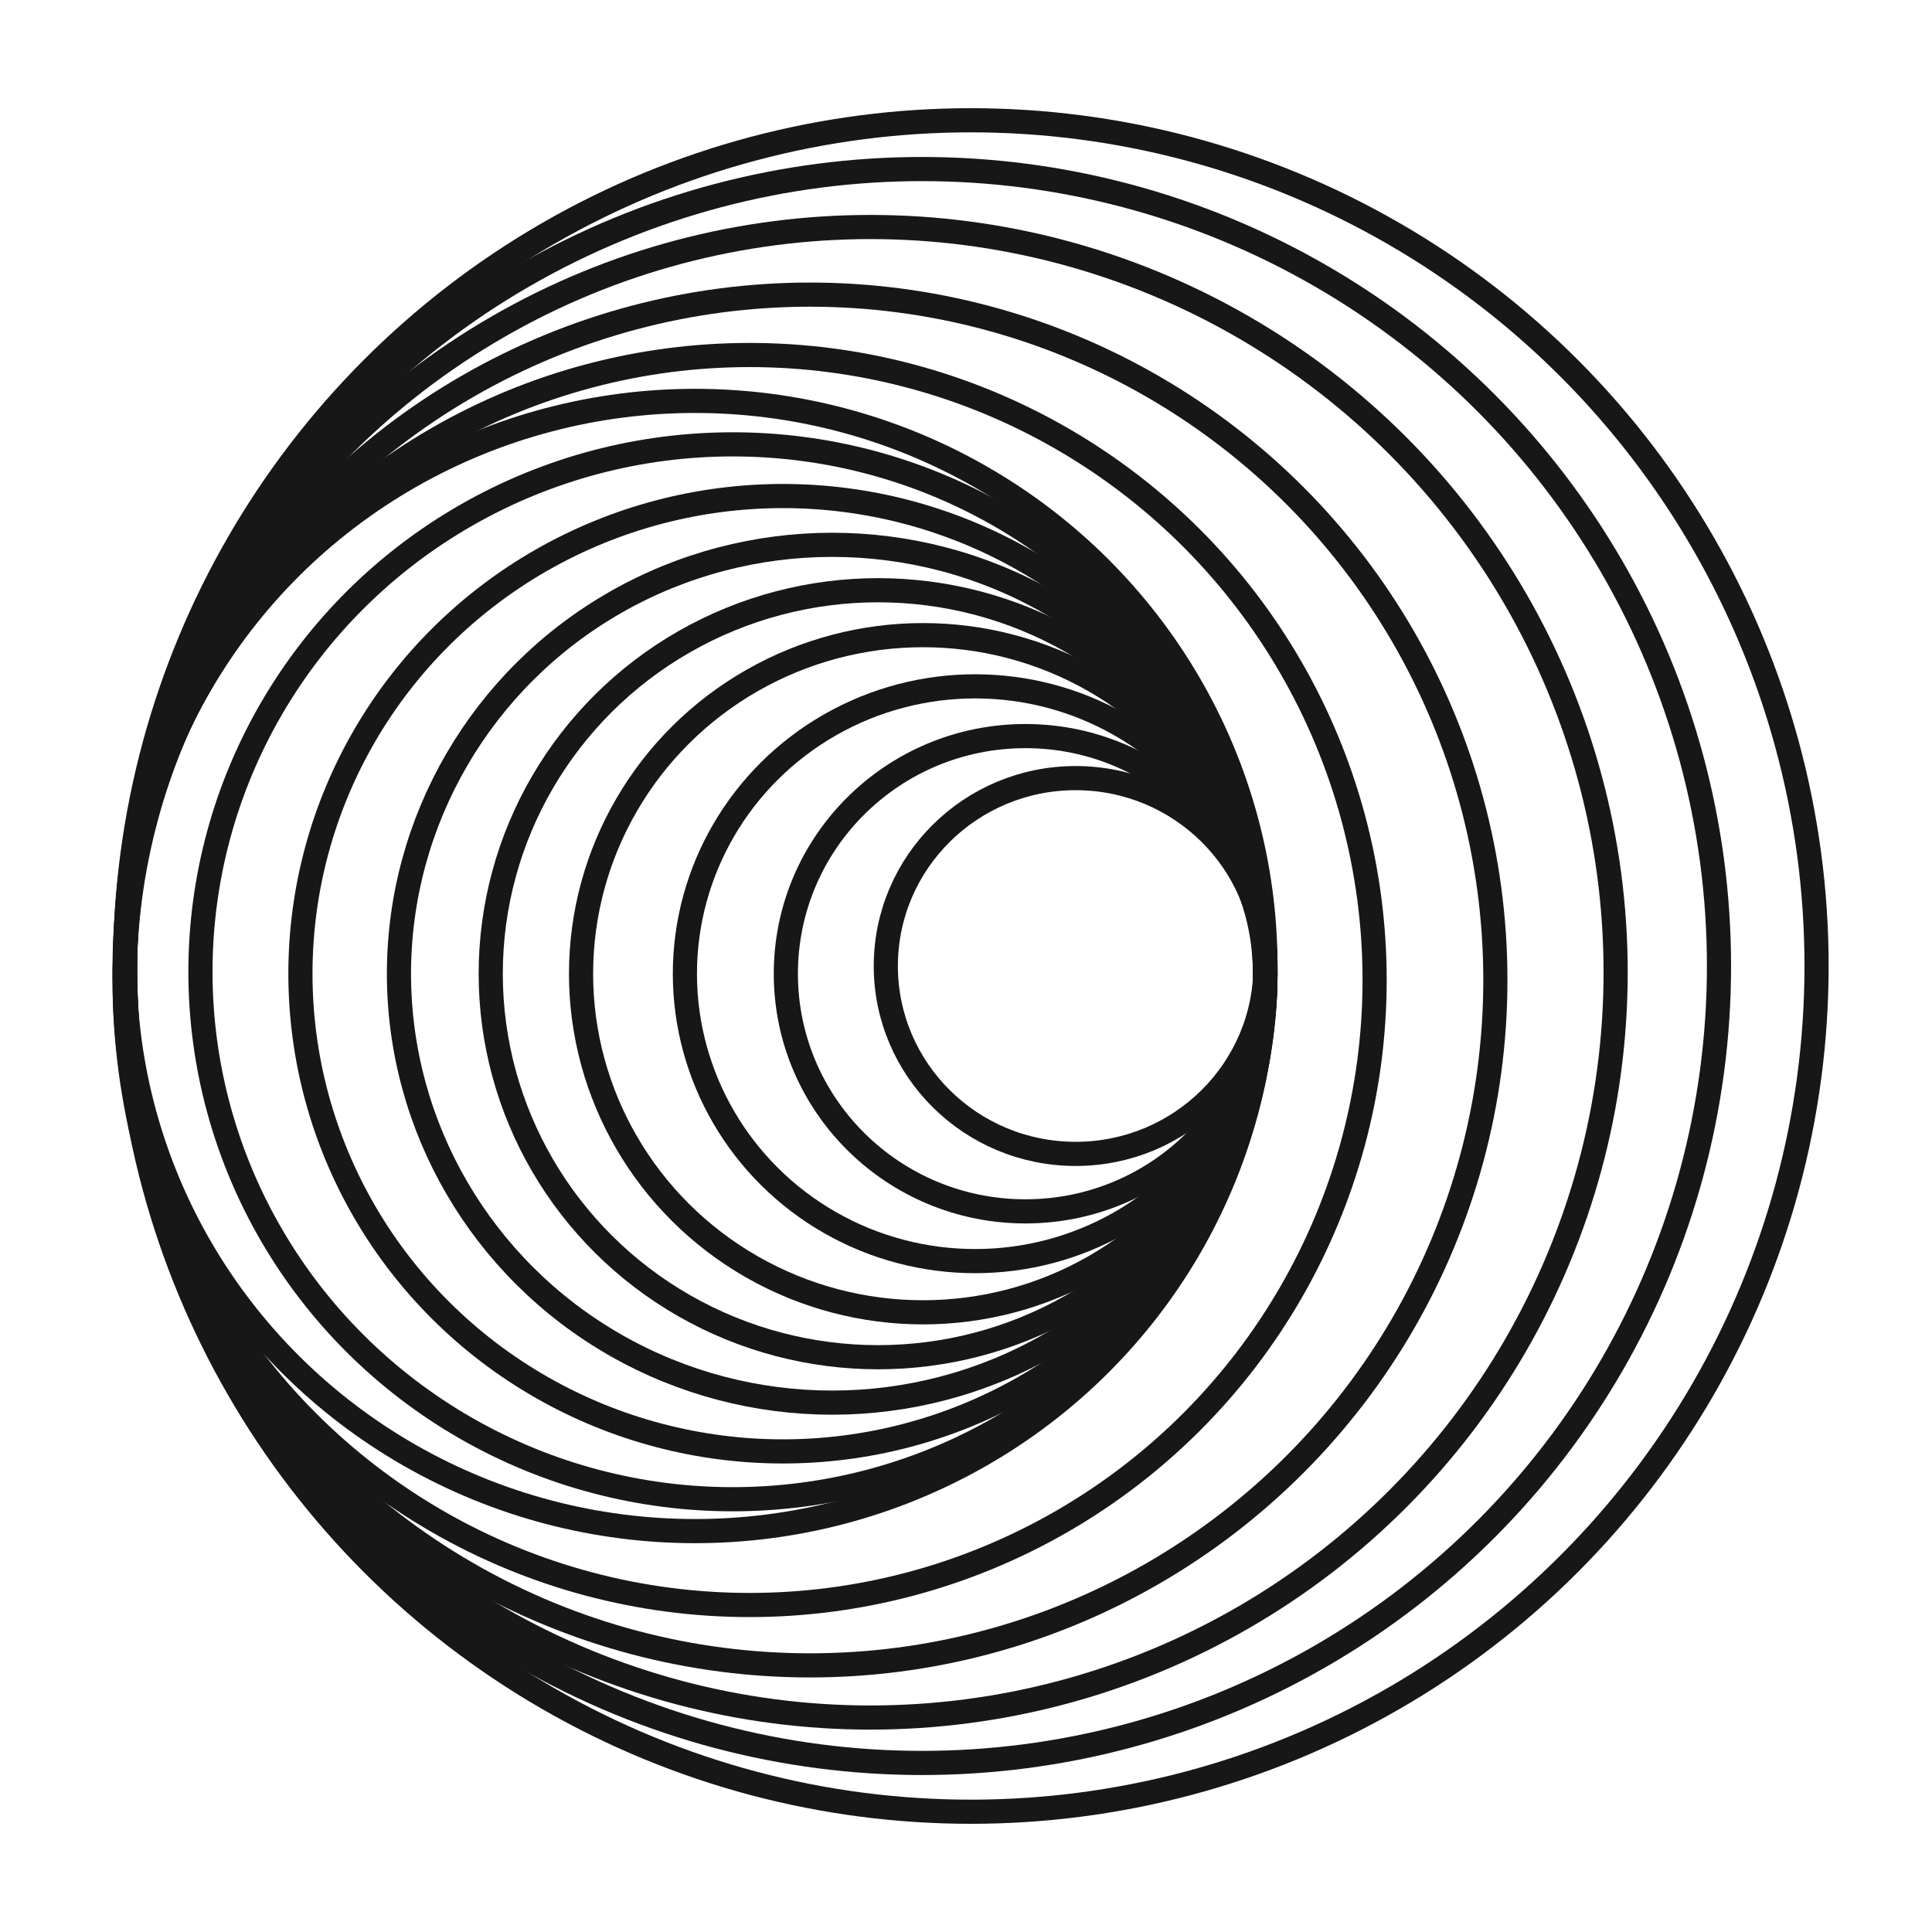
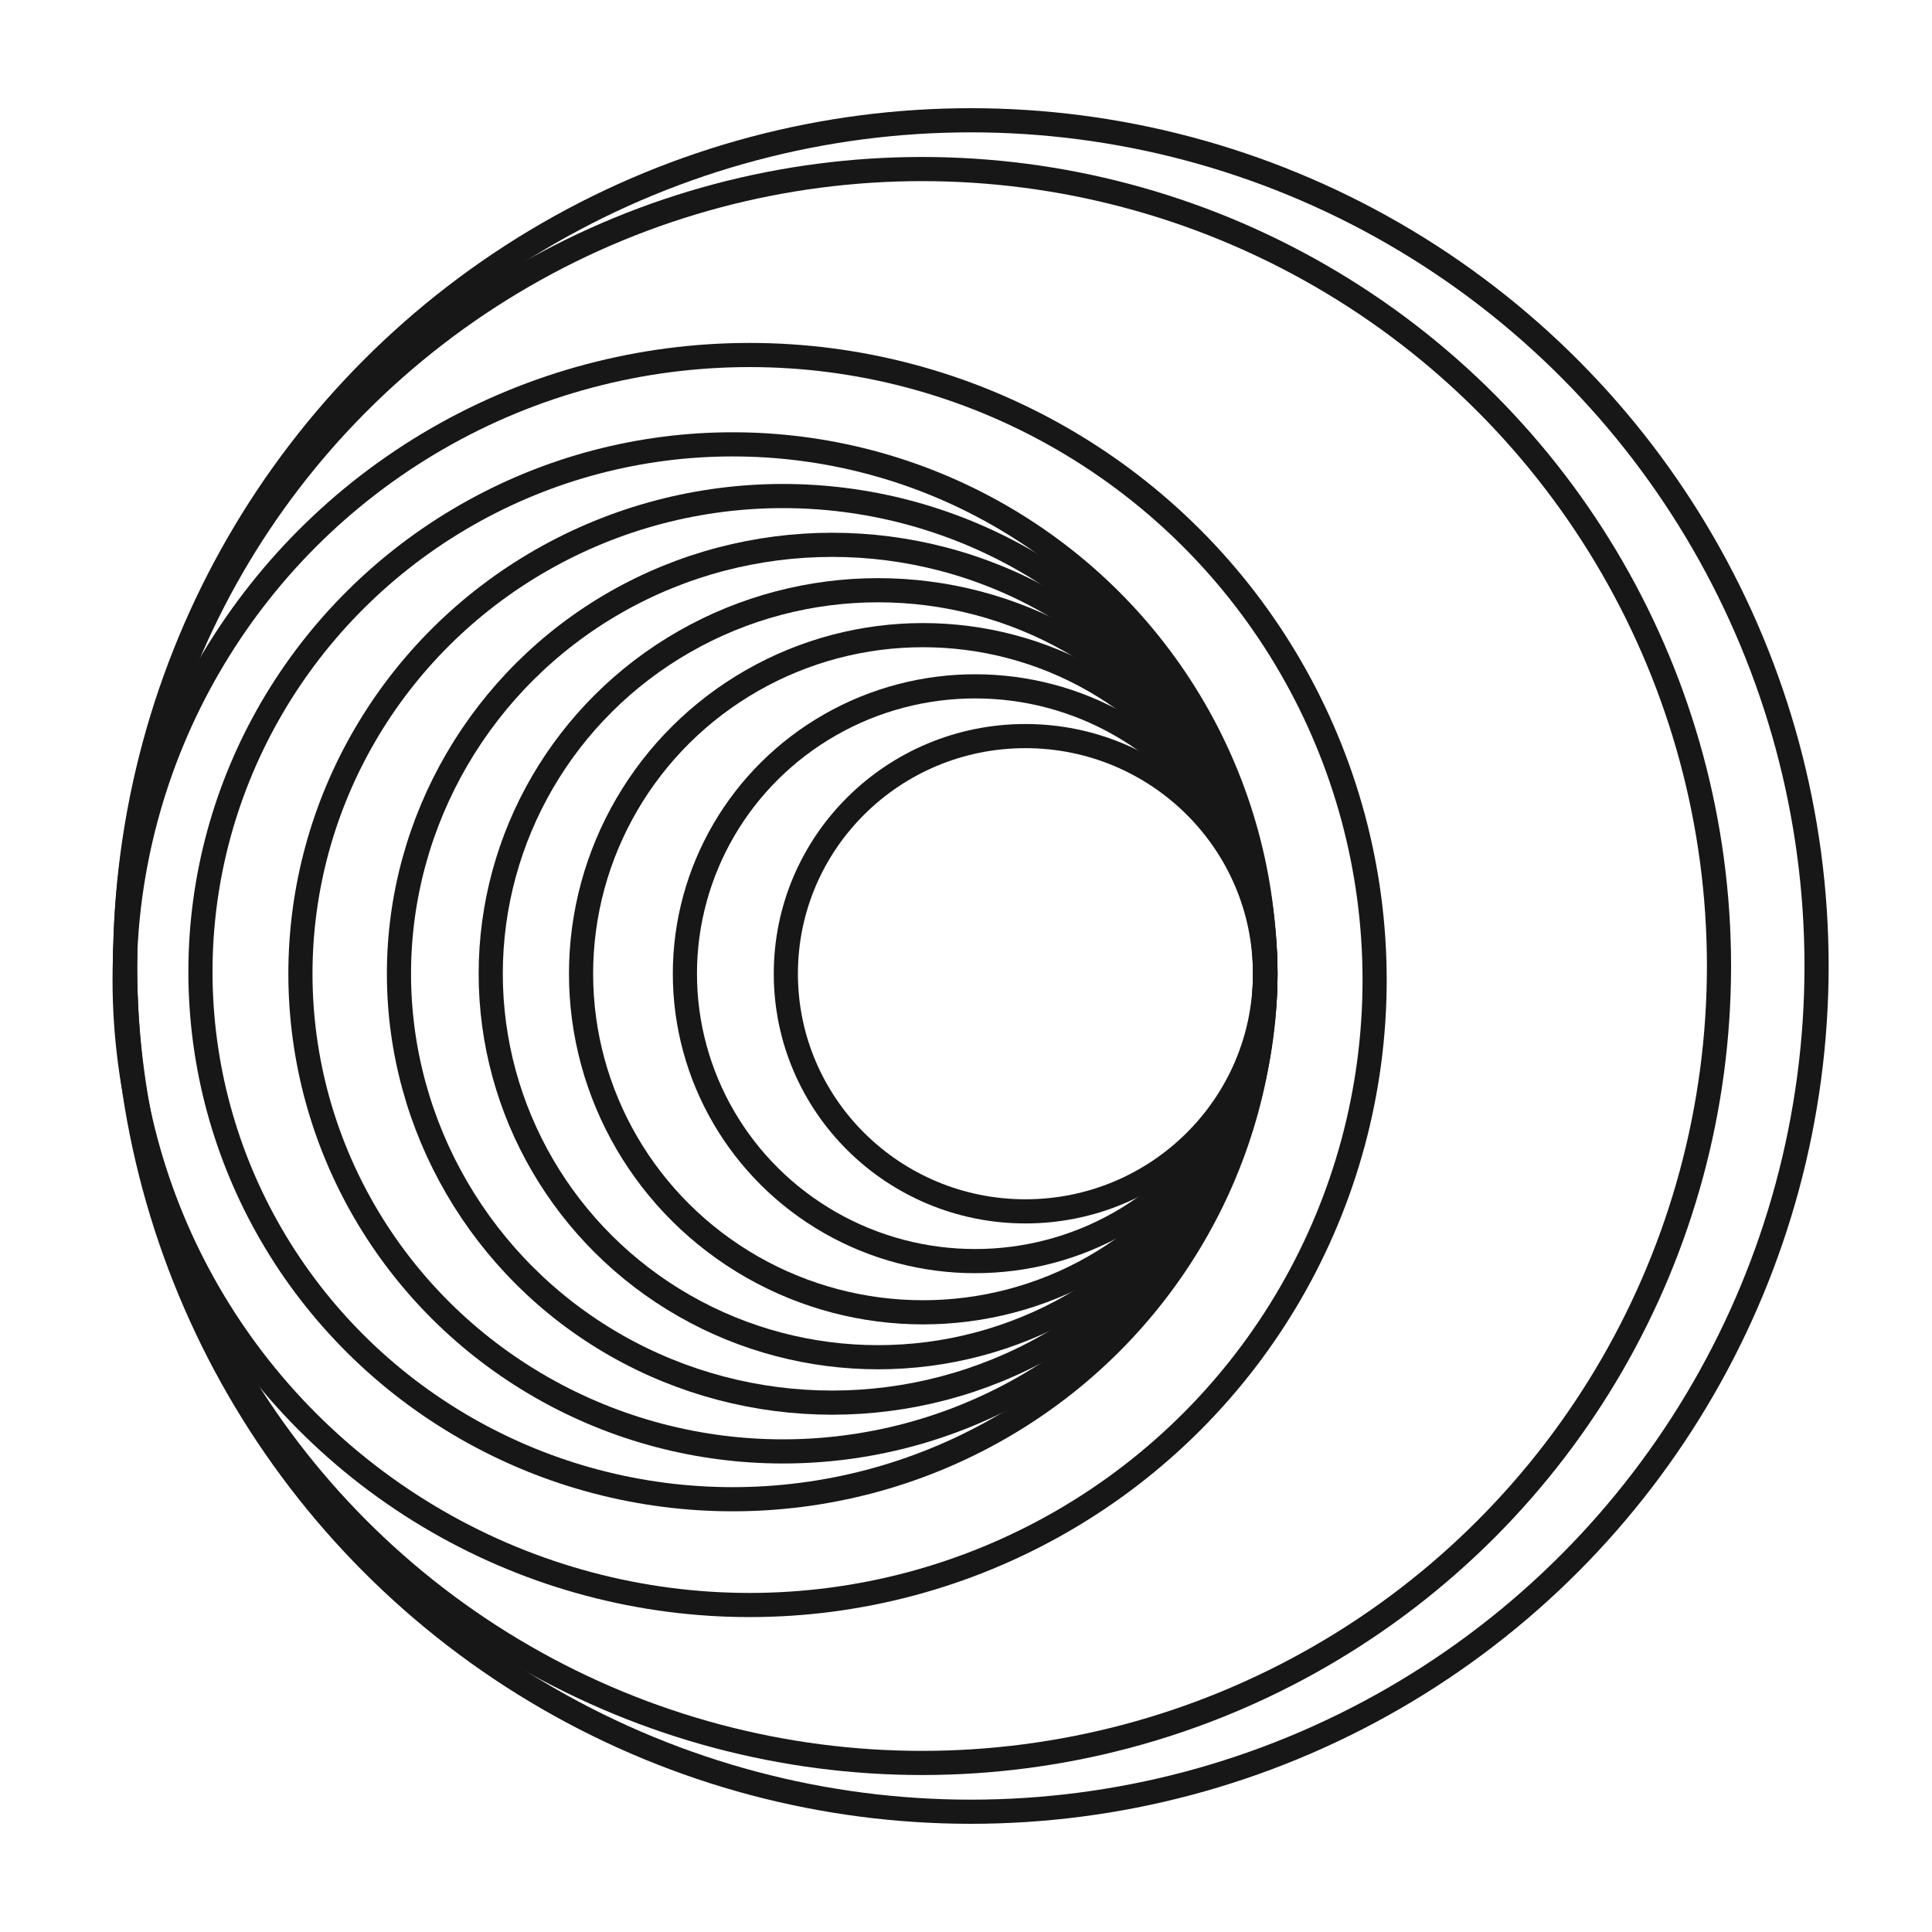
<svg xmlns="http://www.w3.org/2000/svg" id="Layer_1" data-name="Layer 1" viewBox="0 0 40 40">
  <defs>
    <style>.cls-1{fill:none;stroke:#171717;stroke-miterlimit:10;stroke-width:0.5px;}</style>
  </defs>
  <circle class="cls-1" cx="20.1" cy="20" r="17.51" />
  <circle class="cls-1" cx="19.09" cy="20" r="16.5" />
-   <circle class="cls-1" cx="18.02" cy="20.13" r="15.43" />
-   <circle class="cls-1" cx="16.77" cy="20.29" r="14.19" />
  <circle class="cls-1" cx="15.52" cy="20.29" r="12.94" />
-   <ellipse class="cls-1" cx="14.39" cy="20" rx="11.81" ry="11.7" />
  <ellipse class="cls-1" cx="20.19" cy="20.16" rx="6.01" ry="5.95" />
  <ellipse class="cls-1" cx="21.23" cy="20.16" rx="4.96" ry="4.92" />
-   <ellipse class="cls-1" cx="22.27" cy="20" rx="3.93" ry="3.89" />
  <ellipse class="cls-1" cx="19.11" cy="20.16" rx="7.08" ry="7.01" />
  <ellipse class="cls-1" cx="18.18" cy="20.16" rx="8.02" ry="7.94" />
  <ellipse class="cls-1" cx="17.23" cy="20.16" rx="8.97" ry="8.88" />
  <ellipse class="cls-1" cx="16.21" cy="20.16" rx="9.99" ry="9.89" />
  <ellipse class="cls-1" cx="15.17" cy="20.12" rx="11.02" ry="10.92" />
</svg>